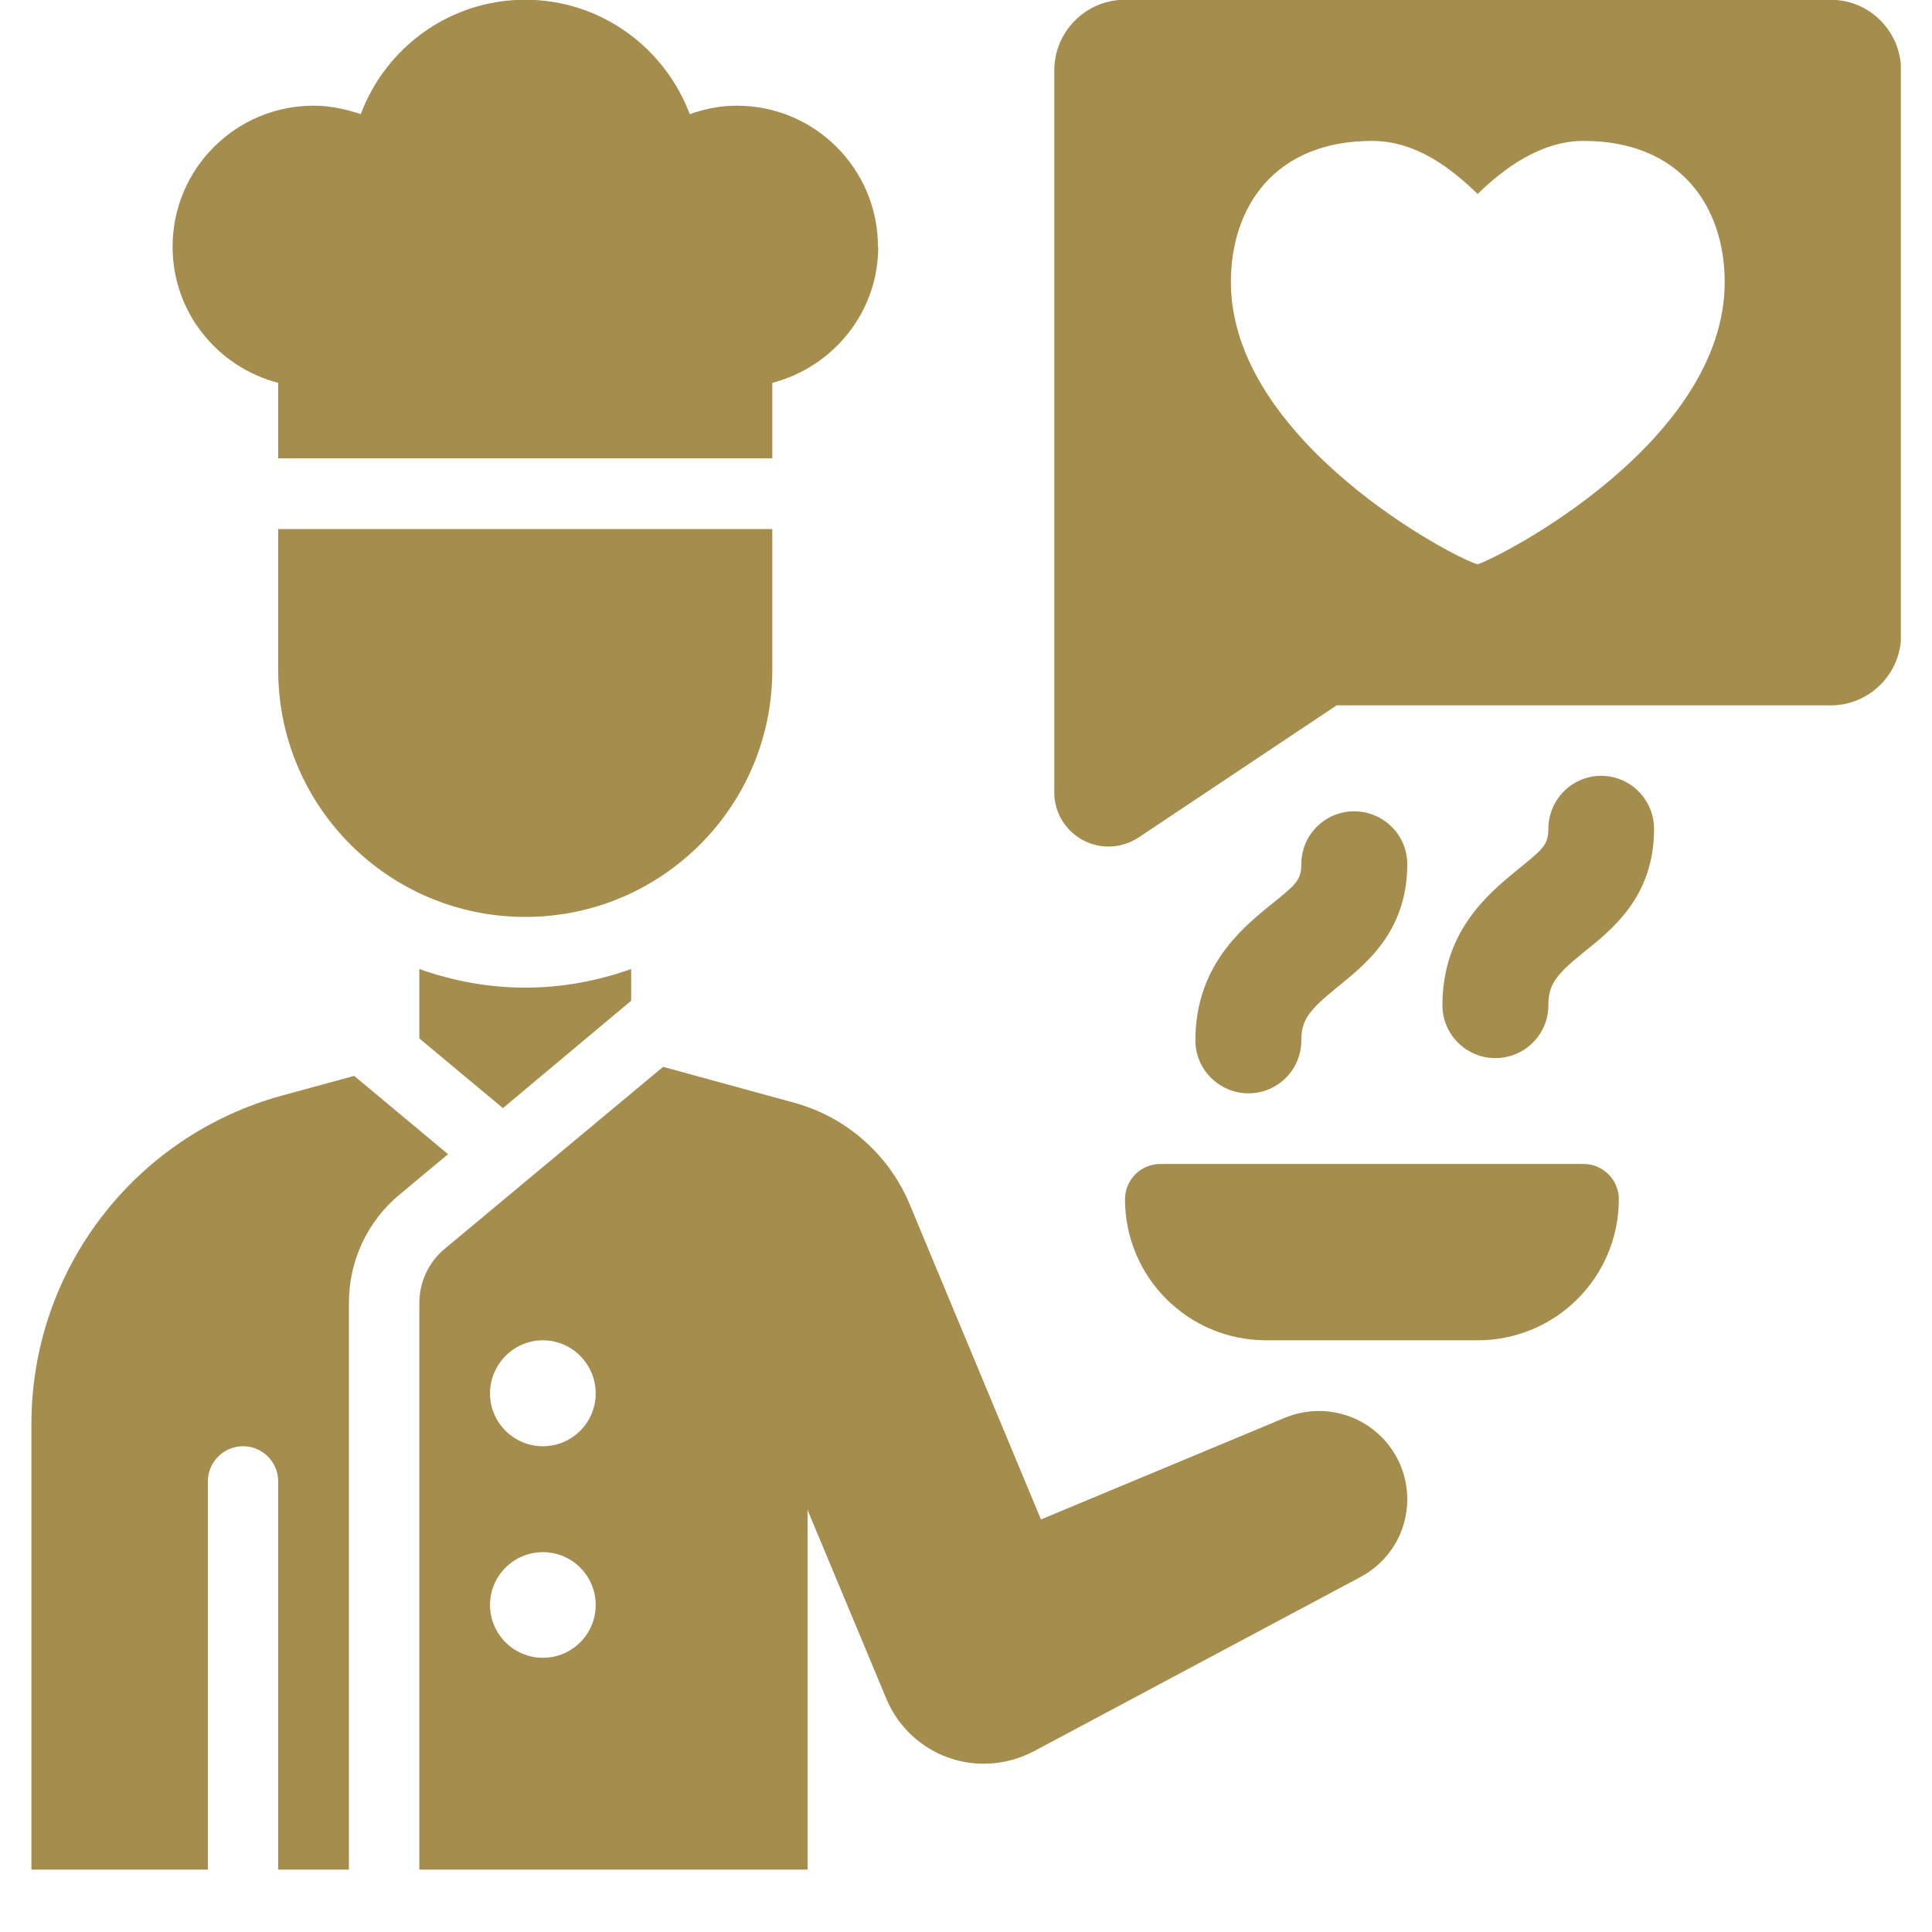
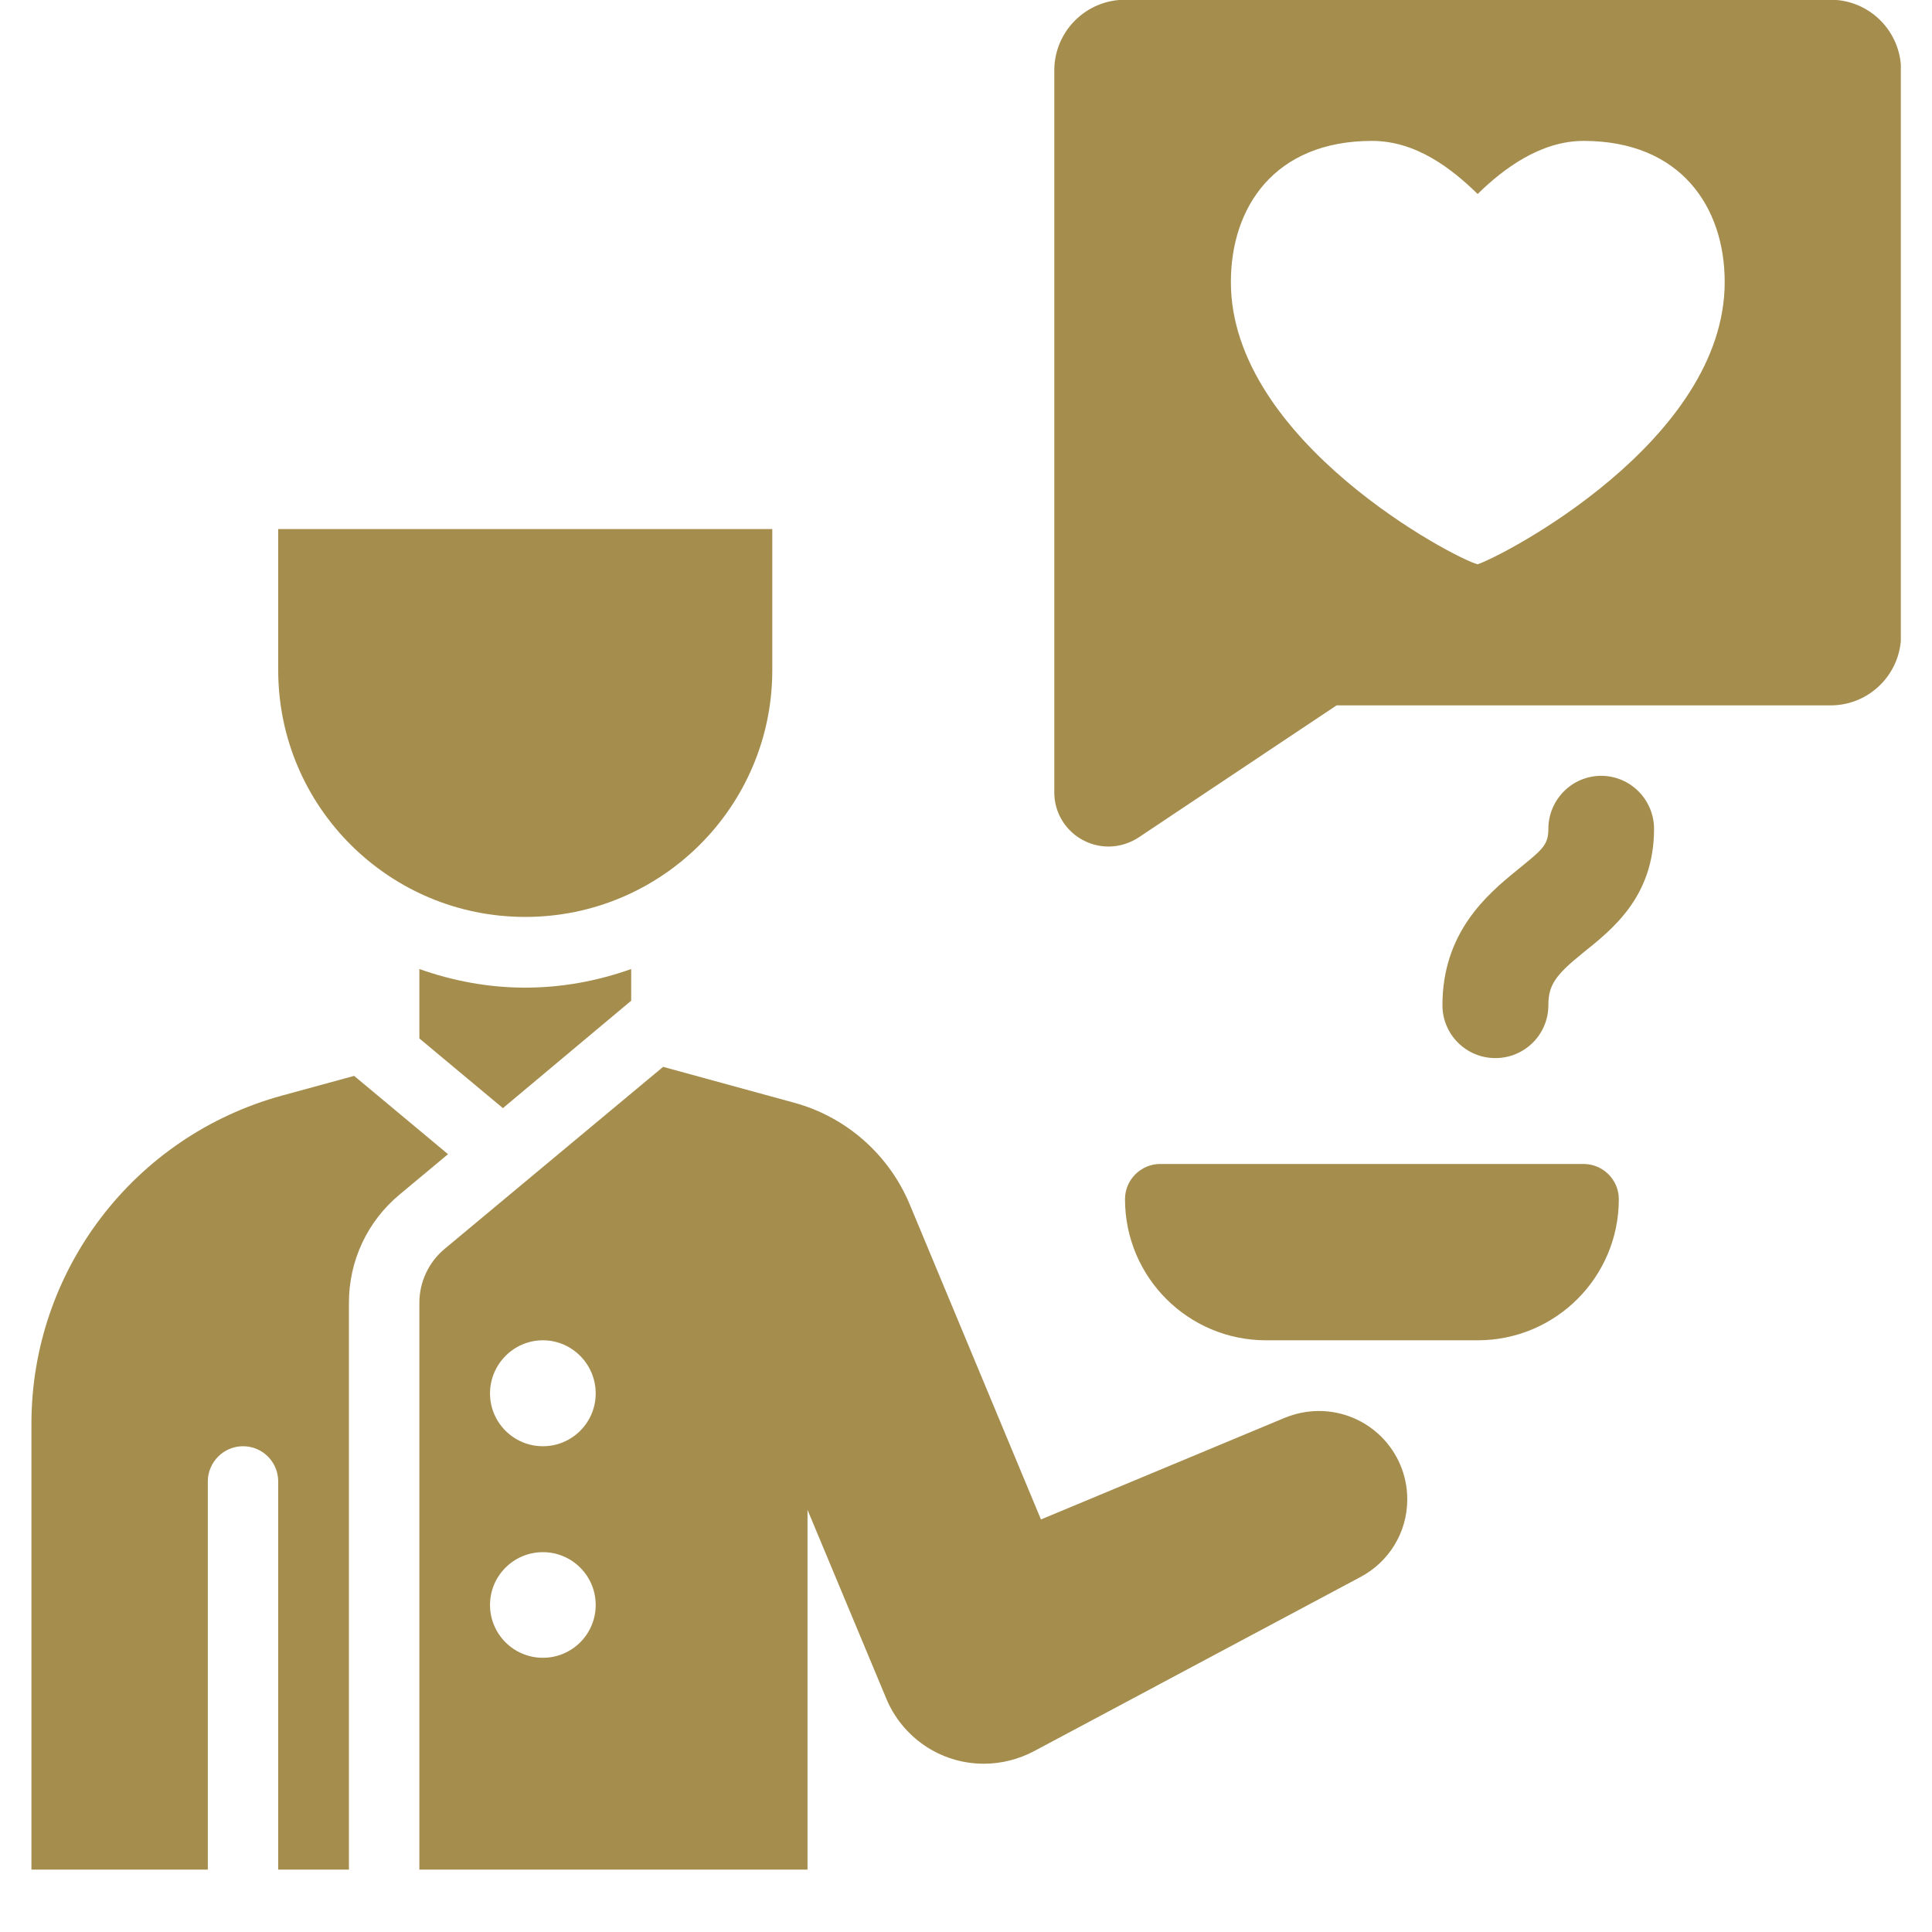
<svg xmlns="http://www.w3.org/2000/svg" width="40" zoomAndPan="magnify" viewBox="0 0 30 30" height="40" preserveAspectRatio="xMidYMid meet" version="1.0">
  <defs>
    <clipPath id="11f8356bd7">
      <path d="M 0.484 16 L 7 16 L 7 29.031 L 0.484 29.031 Z M 0.484 16 " clip-rule="nonzero" />
    </clipPath>
    <clipPath id="52fe98a80b">
      <path d="M 6 16 L 22 16 L 22 29.031 L 6 29.031 Z M 6 16 " clip-rule="nonzero" />
    </clipPath>
    <clipPath id="ead25a8575">
      <path d="M 16 0 L 29.516 0 L 29.516 14 L 16 14 Z M 16 0 " clip-rule="nonzero" />
    </clipPath>
  </defs>
  <g clip-path="url(#11f8356bd7)">
    <path fill="#a58d4e" d="M 5.496 16.707 L 4.379 17.012 C 2.082 17.641 0.488 19.727 0.488 22.109 L 0.488 29.031 L 3.227 29.031 L 3.227 23.004 C 3.227 22.703 3.473 22.457 3.773 22.457 C 4.078 22.457 4.32 22.703 4.32 23.004 L 4.32 29.031 L 5.418 29.031 L 5.418 20.23 C 5.418 19.578 5.703 18.965 6.207 18.547 L 6.957 17.922 L 5.5 16.707 Z M 5.496 16.707 " fill-opacity="1" fill-rule="nonzero" />
  </g>
  <g clip-path="url(#52fe98a80b)">
    <path fill="#a58d4e" d="M 19.949 22.016 L 16.164 23.594 L 14.125 18.699 C 13.801 17.926 13.137 17.34 12.324 17.121 L 10.297 16.566 L 6.906 19.391 C 6.656 19.598 6.512 19.906 6.512 20.23 L 6.512 29.031 L 12.539 29.031 L 12.539 23.445 L 13.762 26.375 C 14.008 26.969 14.594 27.387 15.277 27.387 C 15.555 27.387 15.82 27.316 16.051 27.195 L 21.125 24.488 C 21.559 24.258 21.852 23.805 21.852 23.281 C 21.852 22.523 21.238 21.91 20.48 21.91 C 20.293 21.91 20.113 21.949 19.949 22.016 Z M 8.43 25.742 C 7.977 25.742 7.609 25.375 7.609 24.922 C 7.609 24.469 7.977 24.102 8.43 24.102 C 8.883 24.102 9.25 24.469 9.25 24.922 C 9.25 25.375 8.883 25.742 8.43 25.742 Z M 8.43 22.457 C 7.977 22.457 7.609 22.09 7.609 21.637 C 7.609 21.184 7.977 20.812 8.43 20.812 C 8.883 20.812 9.25 21.184 9.25 21.637 C 9.25 22.09 8.883 22.457 8.43 22.457 Z M 8.43 22.457 " fill-opacity="1" fill-rule="nonzero" />
  </g>
  <path fill="#a58d4e" d="M 4.32 8.215 L 4.32 10.406 C 4.32 12.523 6.039 14.238 8.156 14.238 C 10.273 14.238 11.992 12.523 11.992 10.406 L 11.992 8.215 Z M 4.32 8.215 " fill-opacity="1" fill-rule="nonzero" />
-   <path fill="#a58d4e" d="M 13.633 3.832 C 13.633 2.621 12.652 1.641 11.441 1.641 C 11.184 1.641 10.941 1.691 10.711 1.773 C 10.32 0.738 9.328 -0.004 8.156 -0.004 C 6.984 -0.004 5.988 0.738 5.602 1.773 C 5.371 1.695 5.129 1.641 4.871 1.641 C 3.66 1.641 2.68 2.621 2.68 3.832 C 2.68 4.852 3.379 5.699 4.32 5.945 L 4.32 7.117 L 11.992 7.117 L 11.992 5.945 C 12.934 5.699 13.637 4.852 13.637 3.832 Z M 13.633 3.832 " fill-opacity="1" fill-rule="nonzero" />
  <path fill="#a58d4e" d="M 8.156 15.336 C 7.578 15.336 7.027 15.23 6.512 15.047 L 6.512 16.125 L 7.809 17.207 L 9.801 15.539 L 9.801 15.047 C 9.285 15.23 8.734 15.336 8.156 15.336 Z M 8.156 15.336 " fill-opacity="1" fill-rule="nonzero" />
  <path fill="#a58d4e" d="M 17.469 18.621 C 17.469 18.32 17.715 18.074 18.016 18.074 L 24.59 18.074 C 24.891 18.074 25.137 18.32 25.137 18.621 C 25.137 19.832 24.156 20.812 22.945 20.812 L 19.66 20.812 C 18.449 20.812 17.469 19.832 17.469 18.621 Z M 17.469 18.621 " fill-opacity="1" fill-rule="nonzero" />
  <path fill="#a58d4e" d="M 24.043 12.871 C 24.043 13.129 23.945 13.195 23.543 13.523 C 23.086 13.895 22.398 14.484 22.398 15.609 C 22.398 16.062 22.766 16.43 23.219 16.43 C 23.676 16.43 24.043 16.062 24.043 15.609 C 24.043 15.301 24.148 15.145 24.574 14.801 C 25.02 14.441 25.684 13.938 25.684 12.871 C 25.684 12.418 25.316 12.047 24.863 12.047 C 24.41 12.047 24.043 12.418 24.043 12.871 Z M 24.043 12.871 " fill-opacity="1" fill-rule="nonzero" />
-   <path fill="#a58d4e" d="M 20.207 13.418 C 20.207 13.676 20.113 13.742 19.707 14.07 C 19.25 14.441 18.562 15.031 18.562 16.156 C 18.562 16.609 18.934 16.977 19.387 16.977 C 19.84 16.977 20.207 16.609 20.207 16.156 C 20.207 15.848 20.316 15.695 20.742 15.348 C 21.184 14.988 21.852 14.484 21.852 13.418 C 21.852 12.965 21.48 12.598 21.027 12.598 C 20.574 12.598 20.207 12.965 20.207 13.418 Z M 20.207 13.418 " fill-opacity="1" fill-rule="nonzero" />
  <g clip-path="url(#ead25a8575)">
    <path fill="#a58d4e" d="M 28.426 -0.004 L 17.469 -0.004 C 16.863 -0.004 16.371 0.488 16.371 1.094 L 16.371 12.305 C 16.371 12.77 16.75 13.145 17.215 13.145 C 17.379 13.145 17.543 13.094 17.68 13.004 L 20.754 10.953 L 28.426 10.953 C 29.031 10.953 29.52 10.461 29.52 9.859 L 29.52 1.094 C 29.52 0.488 29.031 -0.004 28.426 -0.004 Z M 22.945 8.762 C 22.602 8.68 19.113 6.852 19.113 4.379 C 19.113 3.219 19.789 2.188 21.305 2.188 C 21.992 2.188 22.543 2.621 22.945 3.012 C 23.34 2.625 23.918 2.188 24.59 2.188 C 26.102 2.188 26.781 3.219 26.781 4.379 C 26.781 6.852 23.336 8.633 22.945 8.762 Z M 22.945 8.762 " fill-opacity="1" fill-rule="nonzero" />
  </g>
</svg>